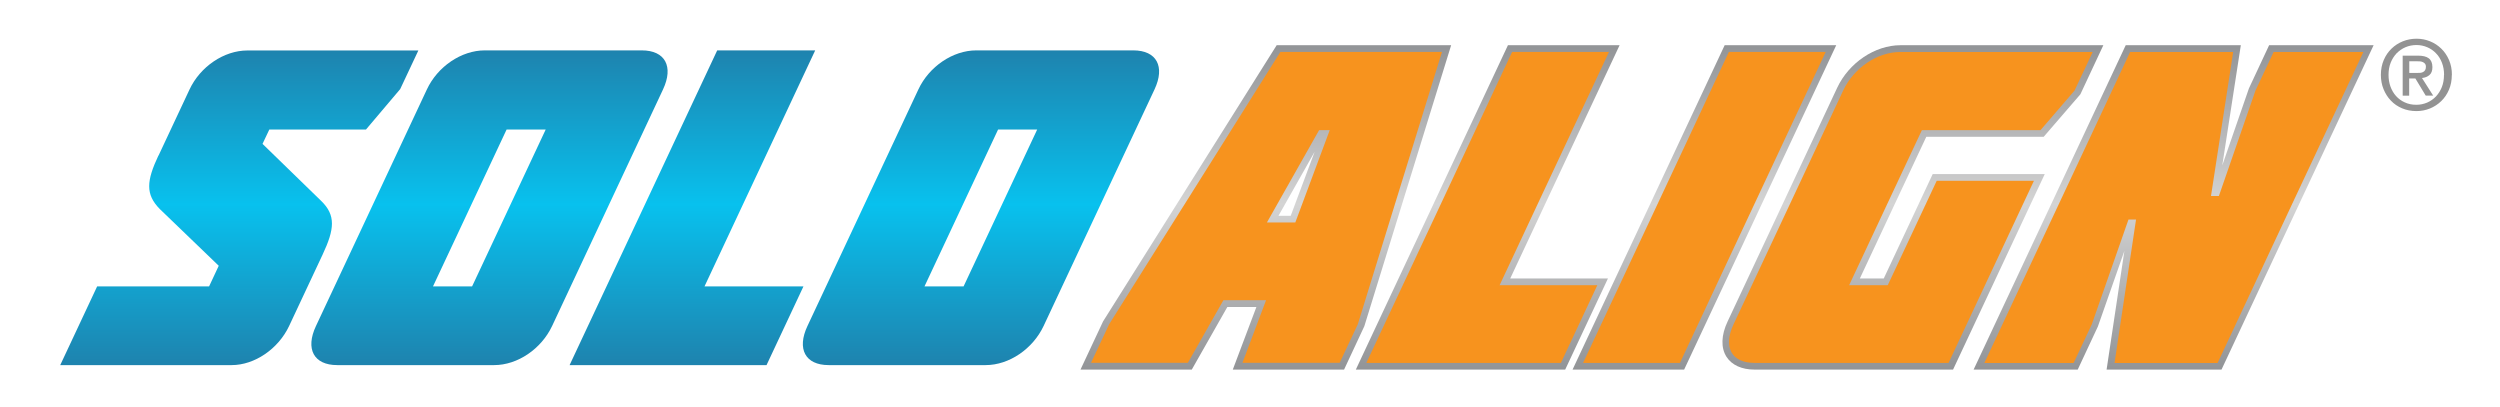
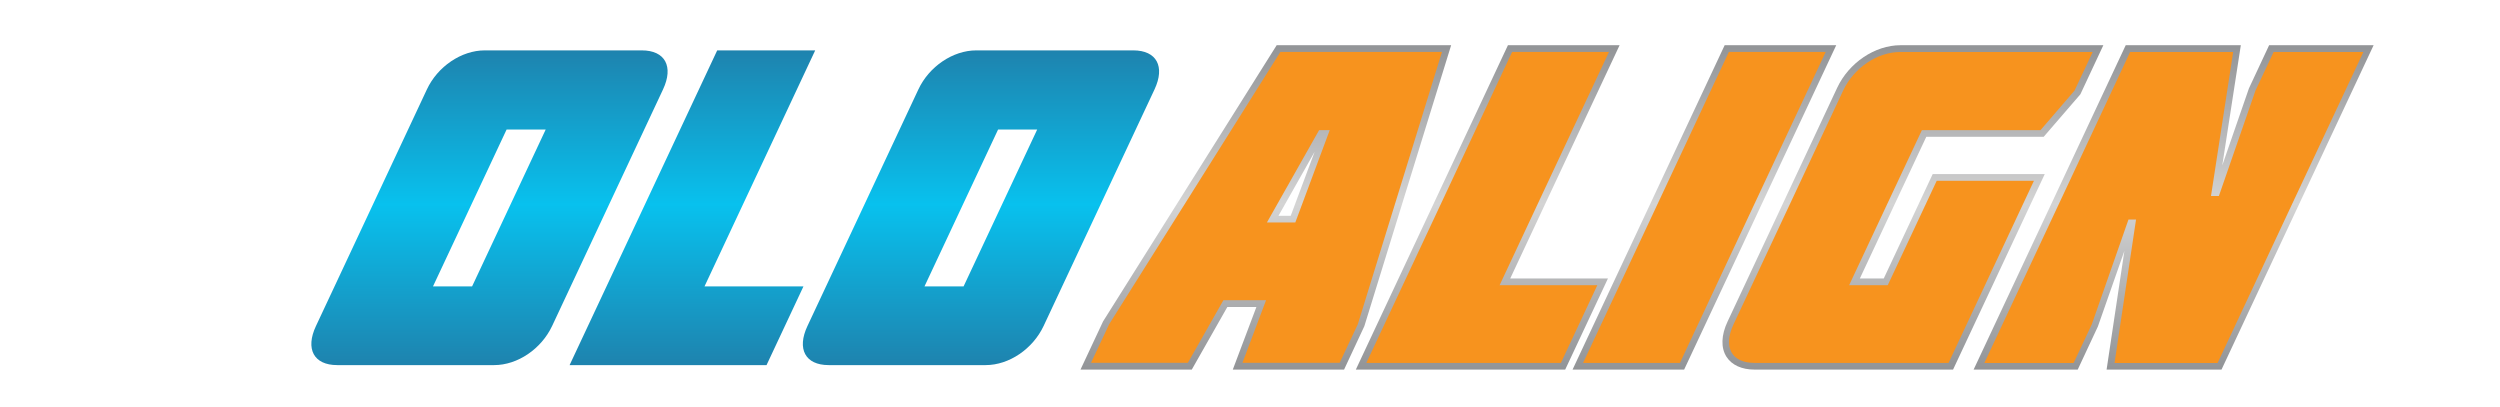
<svg xmlns="http://www.w3.org/2000/svg" xmlns:xlink="http://www.w3.org/1999/xlink" id="Layer_1" width="261.5" height="42.56" viewBox="0 0 261.5 42.56">
  <defs>
    <filter id="drop-shadow-2" filterUnits="userSpaceOnUse">
      <feOffset dx="1" dy="1" />
      <feGaussianBlur result="blur" stdDeviation="2" />
      <feFlood flood-color="#000" flood-opacity=".35" />
      <feComposite in2="blur" operator="in" />
      <feComposite in="SourceGraphic" />
    </filter>
    <filter id="drop-shadow-3" filterUnits="userSpaceOnUse">
      <feOffset dx=".55" dy=".55" />
      <feGaussianBlur result="blur-2" stdDeviation=".55" />
      <feFlood flood-color="#231f20" flood-opacity=".35" />
      <feComposite in2="blur-2" operator="in" />
      <feComposite in="SourceGraphic" />
    </filter>
    <linearGradient id="linear-gradient" x1="23.48" y1="36.64" x2="23.48" y2="3.72" gradientUnits="userSpaceOnUse">
      <stop offset="0" stop-color="#1e83ae" />
      <stop offset=".51" stop-color="#08c1ee" />
      <stop offset="1" stop-color="#1e83ae" />
    </linearGradient>
    <linearGradient id="linear-gradient-2" x1="49.65" x2="49.65" xlink:href="#linear-gradient" />
    <linearGradient id="linear-gradient-3" x1="70.88" x2="70.88" xlink:href="#linear-gradient" />
    <linearGradient id="linear-gradient-4" x1="101.06" x2="101.06" xlink:href="#linear-gradient" />
    <linearGradient id="linear-gradient-5" x1="179.1" y1="37.11" x2="179.1" y2="3.18" gradientUnits="userSpaceOnUse">
      <stop offset="0" stop-color="#929497" />
      <stop offset=".51" stop-color="#d4d4d4" />
      <stop offset="1" stop-color="#929497" />
    </linearGradient>
  </defs>
  <g filter="url(#drop-shadow-2)">
    <g filter="url(#drop-shadow-3)">
      <path d="m85.12,38.49c-2.39,0-3.5-1.18-3.94-1.89-.1-.16-.19-.32-.26-.48l-1.11,2.37h-24.69l1.5-3.2c-1.64,1.97-4.04,3.2-6.49,3.2h-16.41c-2.39,0-3.5-1.18-3.94-1.89-.28-.44-.47-.94-.55-1.46-1.64,2.04-4.12,3.35-6.56,3.35H1.83l5.6-11.93h11.56l-5.09-4.91c-2.6-2.64-1.64-5.37-.54-7.72l3.24-6.91c1.45-3.09,4.55-5.16,7.73-5.16h20.79l-.78,1.66c1.43-1.05,3.14-1.66,4.83-1.66h16.41c2.39,0,3.5,1.18,3.94,1.89.52.81.7,1.79.56,2.85l2.22-4.74h14.34l-11.58,24.7h8.61l9.16-19.54c1.42-3.04,4.61-5.16,7.74-5.16h16.41c2.39,0,3.5,1.18,3.94,1.89.83,1.3.81,3.02-.05,4.84l-11.6,24.74c-1.45,3.09-4.55,5.16-7.73,5.16h-16.41Zm-51.8-20.35c.93.9,1.41,1.83,1.59,2.75l4.11-8.77-1.45,1.72h-8.67l4.42,4.3Z" fill="#fff" />
-       <path d="m15.03,14.73l3.24-6.91c1.12-2.4,3.61-4.09,6.06-4.09h17.88l-1.9,4.04-3.58,4.23h-10.11l-.71,1.5,6.14,5.97c1.55,1.5,1.39,2.96.15,5.6l-3.51,7.48c-1.13,2.4-3.61,4.09-6.01,4.09H4.75l3.86-8.23h11.71l1.01-2.16-6.16-5.93c-1.53-1.55-1.39-2.96-.15-5.6Z" fill="url(#linear-gradient)" />
      <path d="m33.72,36.64c-2.45,0-3.35-1.69-2.22-4.09l11.6-24.74c1.12-2.4,3.61-4.09,6.06-4.09h16.42c2.45,0,3.35,1.69,2.22,4.09l-11.6,24.74c-1.13,2.4-3.61,4.09-6.06,4.09h-16.42Zm17.72-24.64l-7.7,16.41h4.09l7.7-16.41h-4.09Z" fill="url(#linear-gradient-2)" />
      <path d="m73.47,3.72h10.25l-11.58,24.69h10.35l-3.86,8.23h-20.6L73.47,3.72Z" fill="url(#linear-gradient-3)" />
      <path d="m85.13,36.64c-2.45,0-3.35-1.69-2.22-4.09l11.6-24.74c1.12-2.4,3.61-4.09,6.06-4.09h16.42c2.45,0,3.35,1.69,2.22,4.09l-11.6,24.74c-1.13,2.4-3.61,4.09-6.06,4.09h-16.42Zm17.72-24.64l-7.7,16.41h4.09l7.7-16.41h-4.09Z" fill="url(#linear-gradient-4)" />
-       <path d="m217.21,38.49l.26-1.72-.81,1.72h-34.68c-2.47,0-3.63-1.24-4.1-1.98-.24-.38-.53-.99-.61-1.8l-1.77,3.78h-50.08l2.47-6.55h-.26l-3.72,6.55h-14.6l3.34-7.11L131.22,1.81h20.87l-6.21,20.1,9.42-20.1h14.71l-11.44,24.4h7.97l11.44-24.4h14.71l-1.03,2.2c1.57-1.38,3.55-2.2,5.57-2.2h37.22l-.24,1.56.73-1.56h13.97l-17.2,36.67h-14.5Zm-3.59-23.2l2.11-4.5-2.89,3.35h-12.04l-.54,1.15h13.35Z" fill="#fff" />
      <path d="m218.8,37.11l1.86-12.41-2.77,7.9-2.11,4.51h-10.89l15.91-33.93h12.04l-1.94,12.57,2.79-8.06,2.11-4.51h10.93l-15.91,33.93h-12.04Zm-36.82,0c-1.35,0-2.39-.48-2.94-1.34-.6-.94-.56-2.26.12-3.7l11.46-24.44c1.23-2.62,3.95-4.45,6.62-4.45h21.22l-2.4,5.13-3.84,4.45h-12.28l-6.95,14.82h2.5l5.12-10.92h11.72l-9.59,20.45h-20.75Zm-19.04,0l15.91-33.93h11.67l-15.91,33.93h-11.68Zm-22.67,0l15.91-33.93h11.68l-11.44,24.4h10.22l-4.47,9.53h-21.9Zm-12.87,0l2.47-6.55h-3.04l-3.72,6.55h-11.64l2.36-5.04,18.16-28.89h18.25l-9.08,29.39-2.12,4.54h-11.63Zm6.06-16.09l2.5-6.69-3.78,6.69h1.29Z" fill="url(#linear-gradient-5)" />
      <path d="m149.28,3.88l-8.8,28.48-1.9,4.04h-10.17l2.47-6.55h-4.46l-3.72,6.55h-10.13l1.9-4.04,17.91-28.48h16.91Zm-15.34,17.84l3.6-9.66h-1.11l-5.46,9.66h2.97Zm22.68-17.84h10.13l-11.44,24.4h10.22l-3.81,8.13h-20.35l15.25-32.53Zm7.42,32.53l15.25-32.53h10.13l-15.25,32.53h-10.13ZM217.35,3.88l-1.9,4.04-3.56,4.14h-12.41l-7.61,16.22h4.04l5.12-10.92h10.17l-8.93,19.05h-20.3c-2.42,0-3.3-1.67-2.19-4.04l11.46-24.44c1.11-2.37,3.57-4.04,5.98-4.04h20.12Zm13.2,15.06l3.82-11.01,1.9-4.04h9.39l-15.25,32.53h-10.78l2.25-15.01h-.79l-3.84,10.97-1.9,4.04h-9.34l15.25-32.53h10.78l-2.32,15.06h.84Z" fill="#f7931e" />
    </g>
    <path d="m256.63,6.82c0,.75-.13,1.43-.39,2.04-.26.61-.62,1.14-1.07,1.57s-.97.77-1.56,1.01c-.59.24-1.21.36-1.86.36-.72,0-1.38-.13-1.98-.38-.6-.25-1.11-.6-1.54-1.05-.43-.44-.77-.97-1.02-1.58-.24-.61-.37-1.27-.37-1.98,0-.75.13-1.43.39-2.04.26-.61.62-1.14,1.07-1.57.45-.44.97-.77,1.57-1.01s1.22-.36,1.88-.36,1.27.12,1.86.36c.59.24,1.11.58,1.56,1.01.45.44.81.96,1.07,1.57.26.61.39,1.29.39,2.04Z" fill="#fff" />
-     <path d="m255.46,6.84c0,.57-.1,1.08-.3,1.55-.2.47-.47.86-.81,1.19s-.74.59-1.18.77c-.45.18-.92.27-1.41.27-.55,0-1.05-.1-1.5-.29-.45-.19-.85-.46-1.17-.8-.33-.34-.58-.74-.77-1.2-.19-.46-.28-.96-.28-1.5,0-.57.1-1.08.3-1.55s.47-.86.81-1.19c.34-.33.74-.59,1.19-.77s.93-.27,1.43-.27.96.09,1.41.27c.45.18.84.44,1.18.77.34.33.61.73.81,1.19.2.47.3.98.3,1.55Zm-.81,0c0-.46-.07-.88-.22-1.27-.15-.39-.35-.72-.62-.99-.26-.28-.57-.49-.92-.64s-.73-.23-1.13-.23-.8.08-1.15.23-.66.37-.93.64c-.26.28-.47.61-.62.99-.15.38-.22.81-.22,1.27,0,.43.07.84.2,1.21.14.38.33.71.58.99.25.28.56.51.92.67.36.17.76.25,1.21.25.4,0,.78-.08,1.13-.23.35-.15.66-.37.92-.64.26-.28.47-.61.62-.99.15-.38.22-.8.22-1.27Zm-3.64,2.17h-.69v-4.19h1.59c.51,0,.89.09,1.14.28s.38.5.38.92c0,.38-.1.65-.31.83-.21.18-.47.28-.78.31l1.17,1.84h-.78l-1.08-1.79h-.65v1.79Zm.77-2.38c.13,0,.25,0,.37-.01.12-.01.22-.04.31-.09.09-.05.16-.11.21-.2.05-.08.08-.2.08-.36,0-.13-.03-.23-.09-.3s-.13-.13-.22-.17c-.09-.04-.19-.07-.29-.08-.11-.01-.21-.01-.31-.01h-.83v1.22h.77Z" fill="#939393" />
  </g>
</svg>